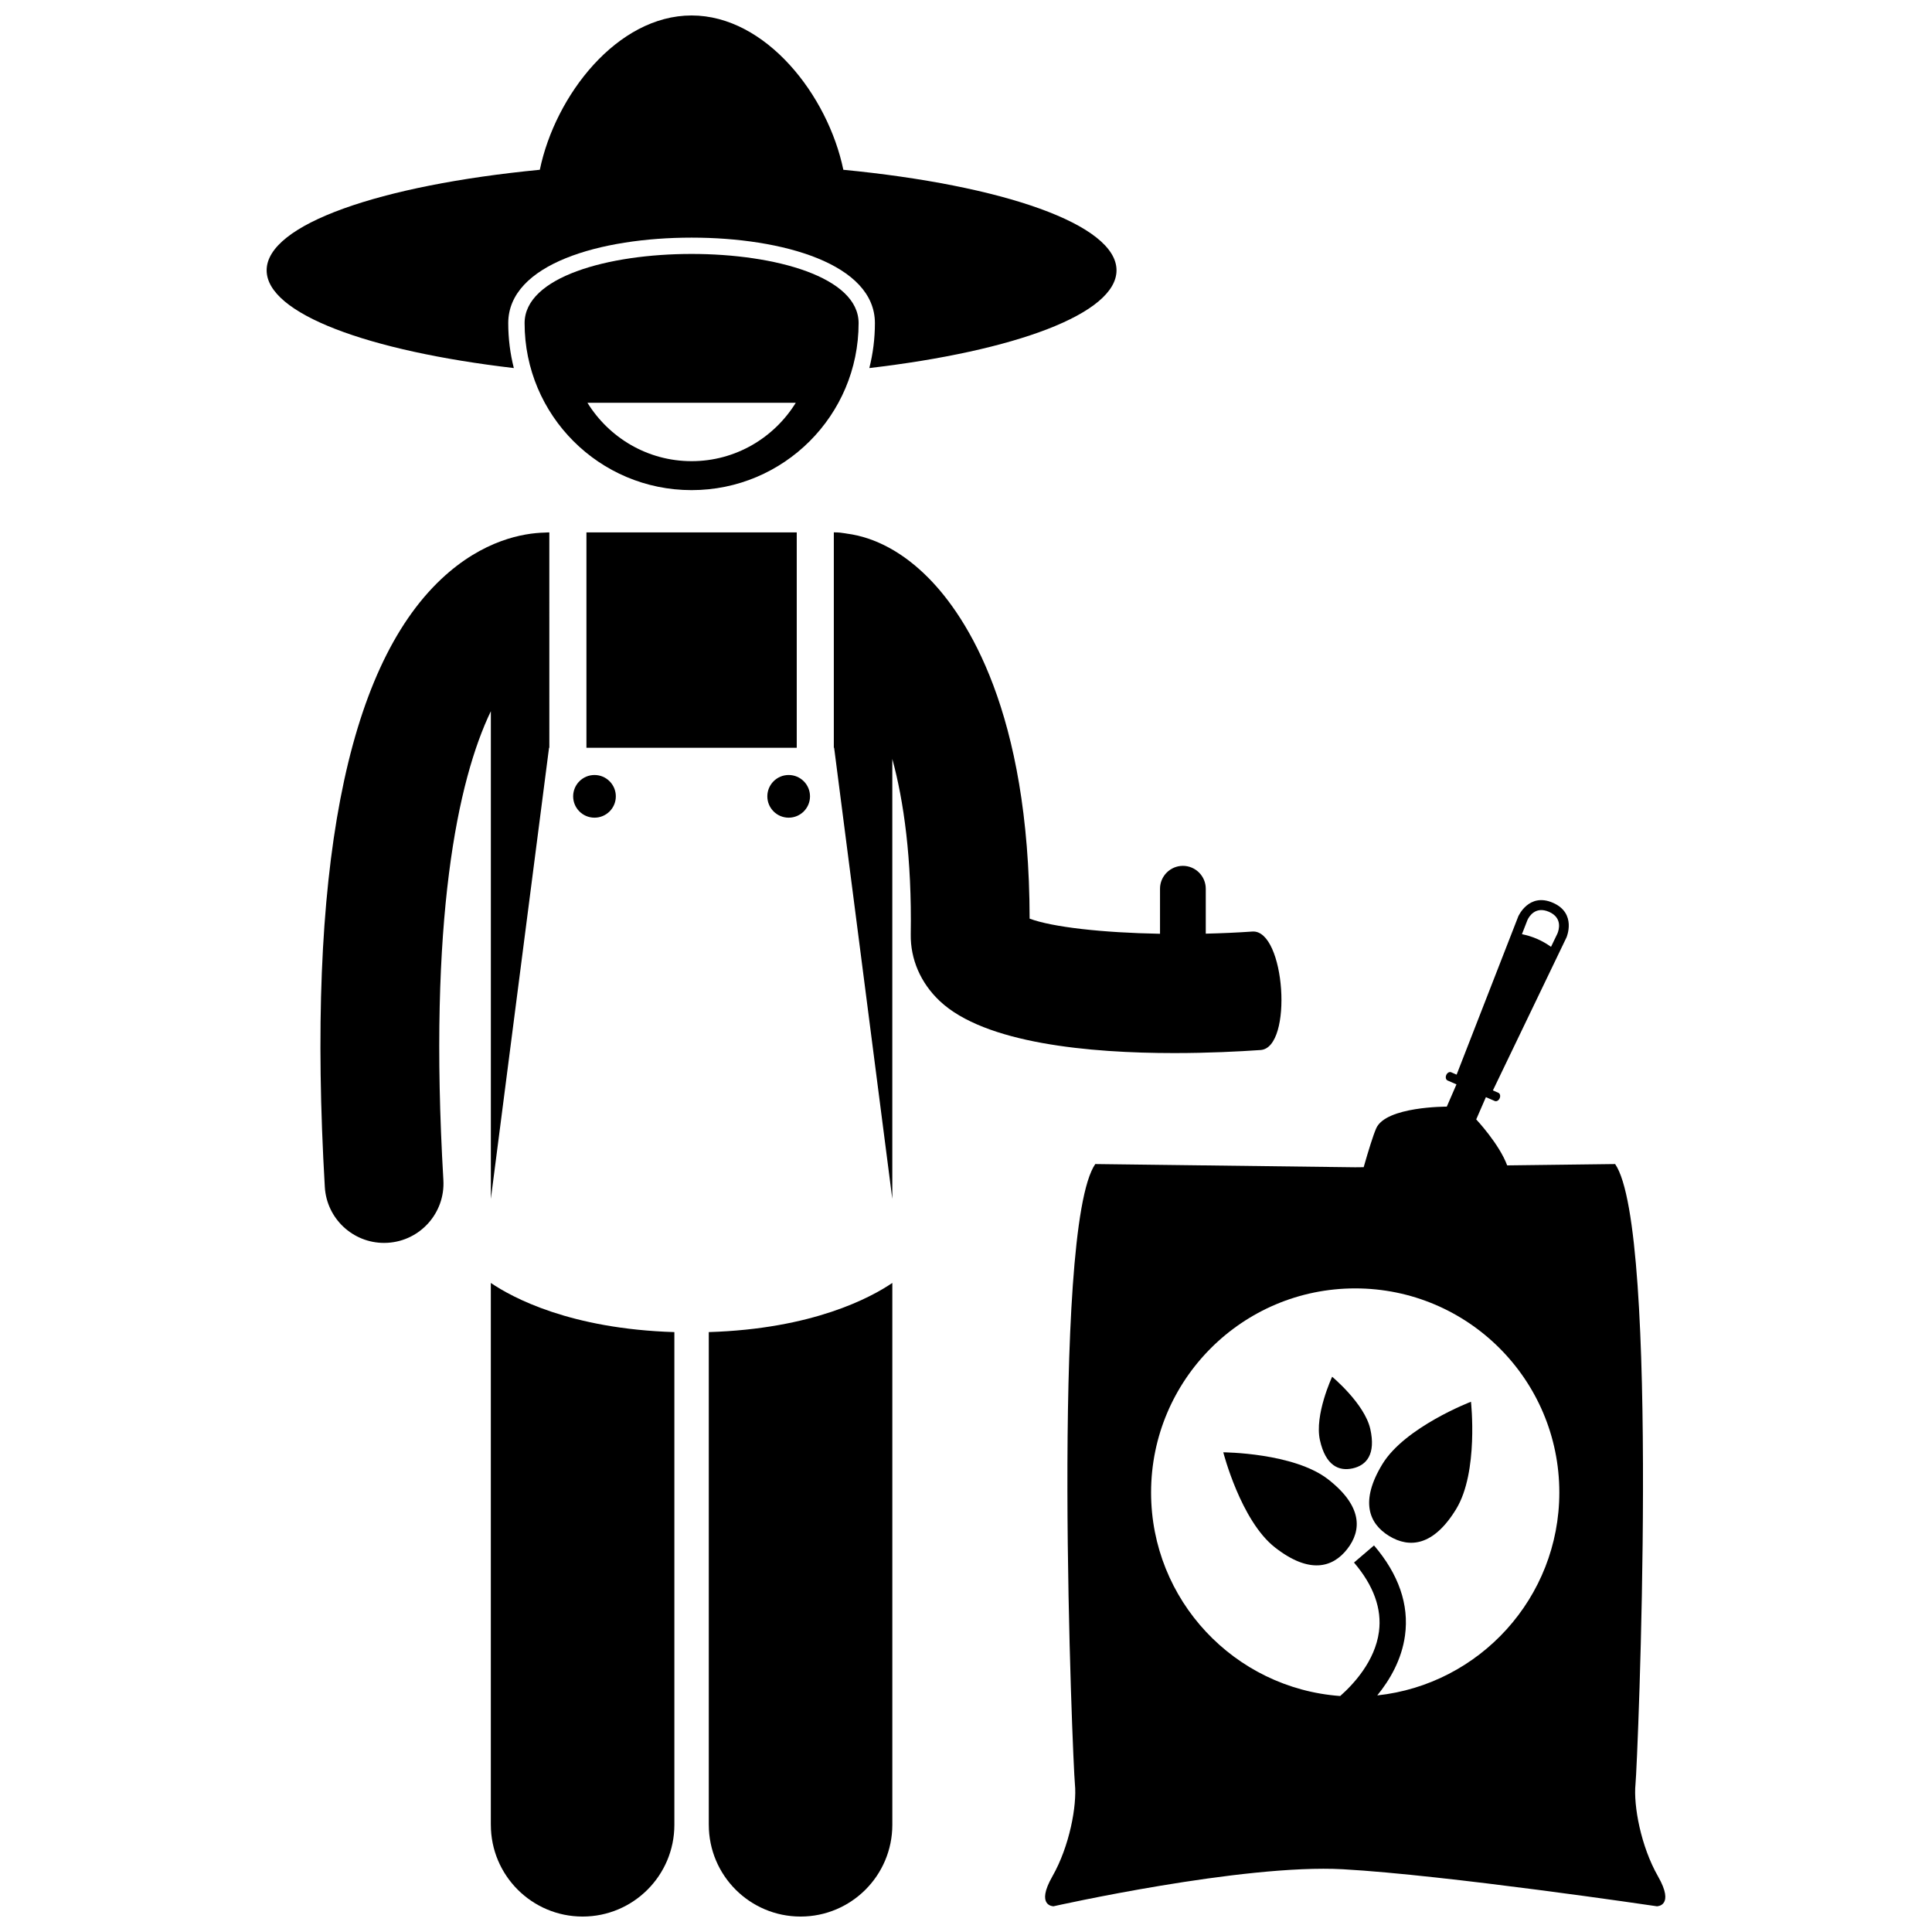
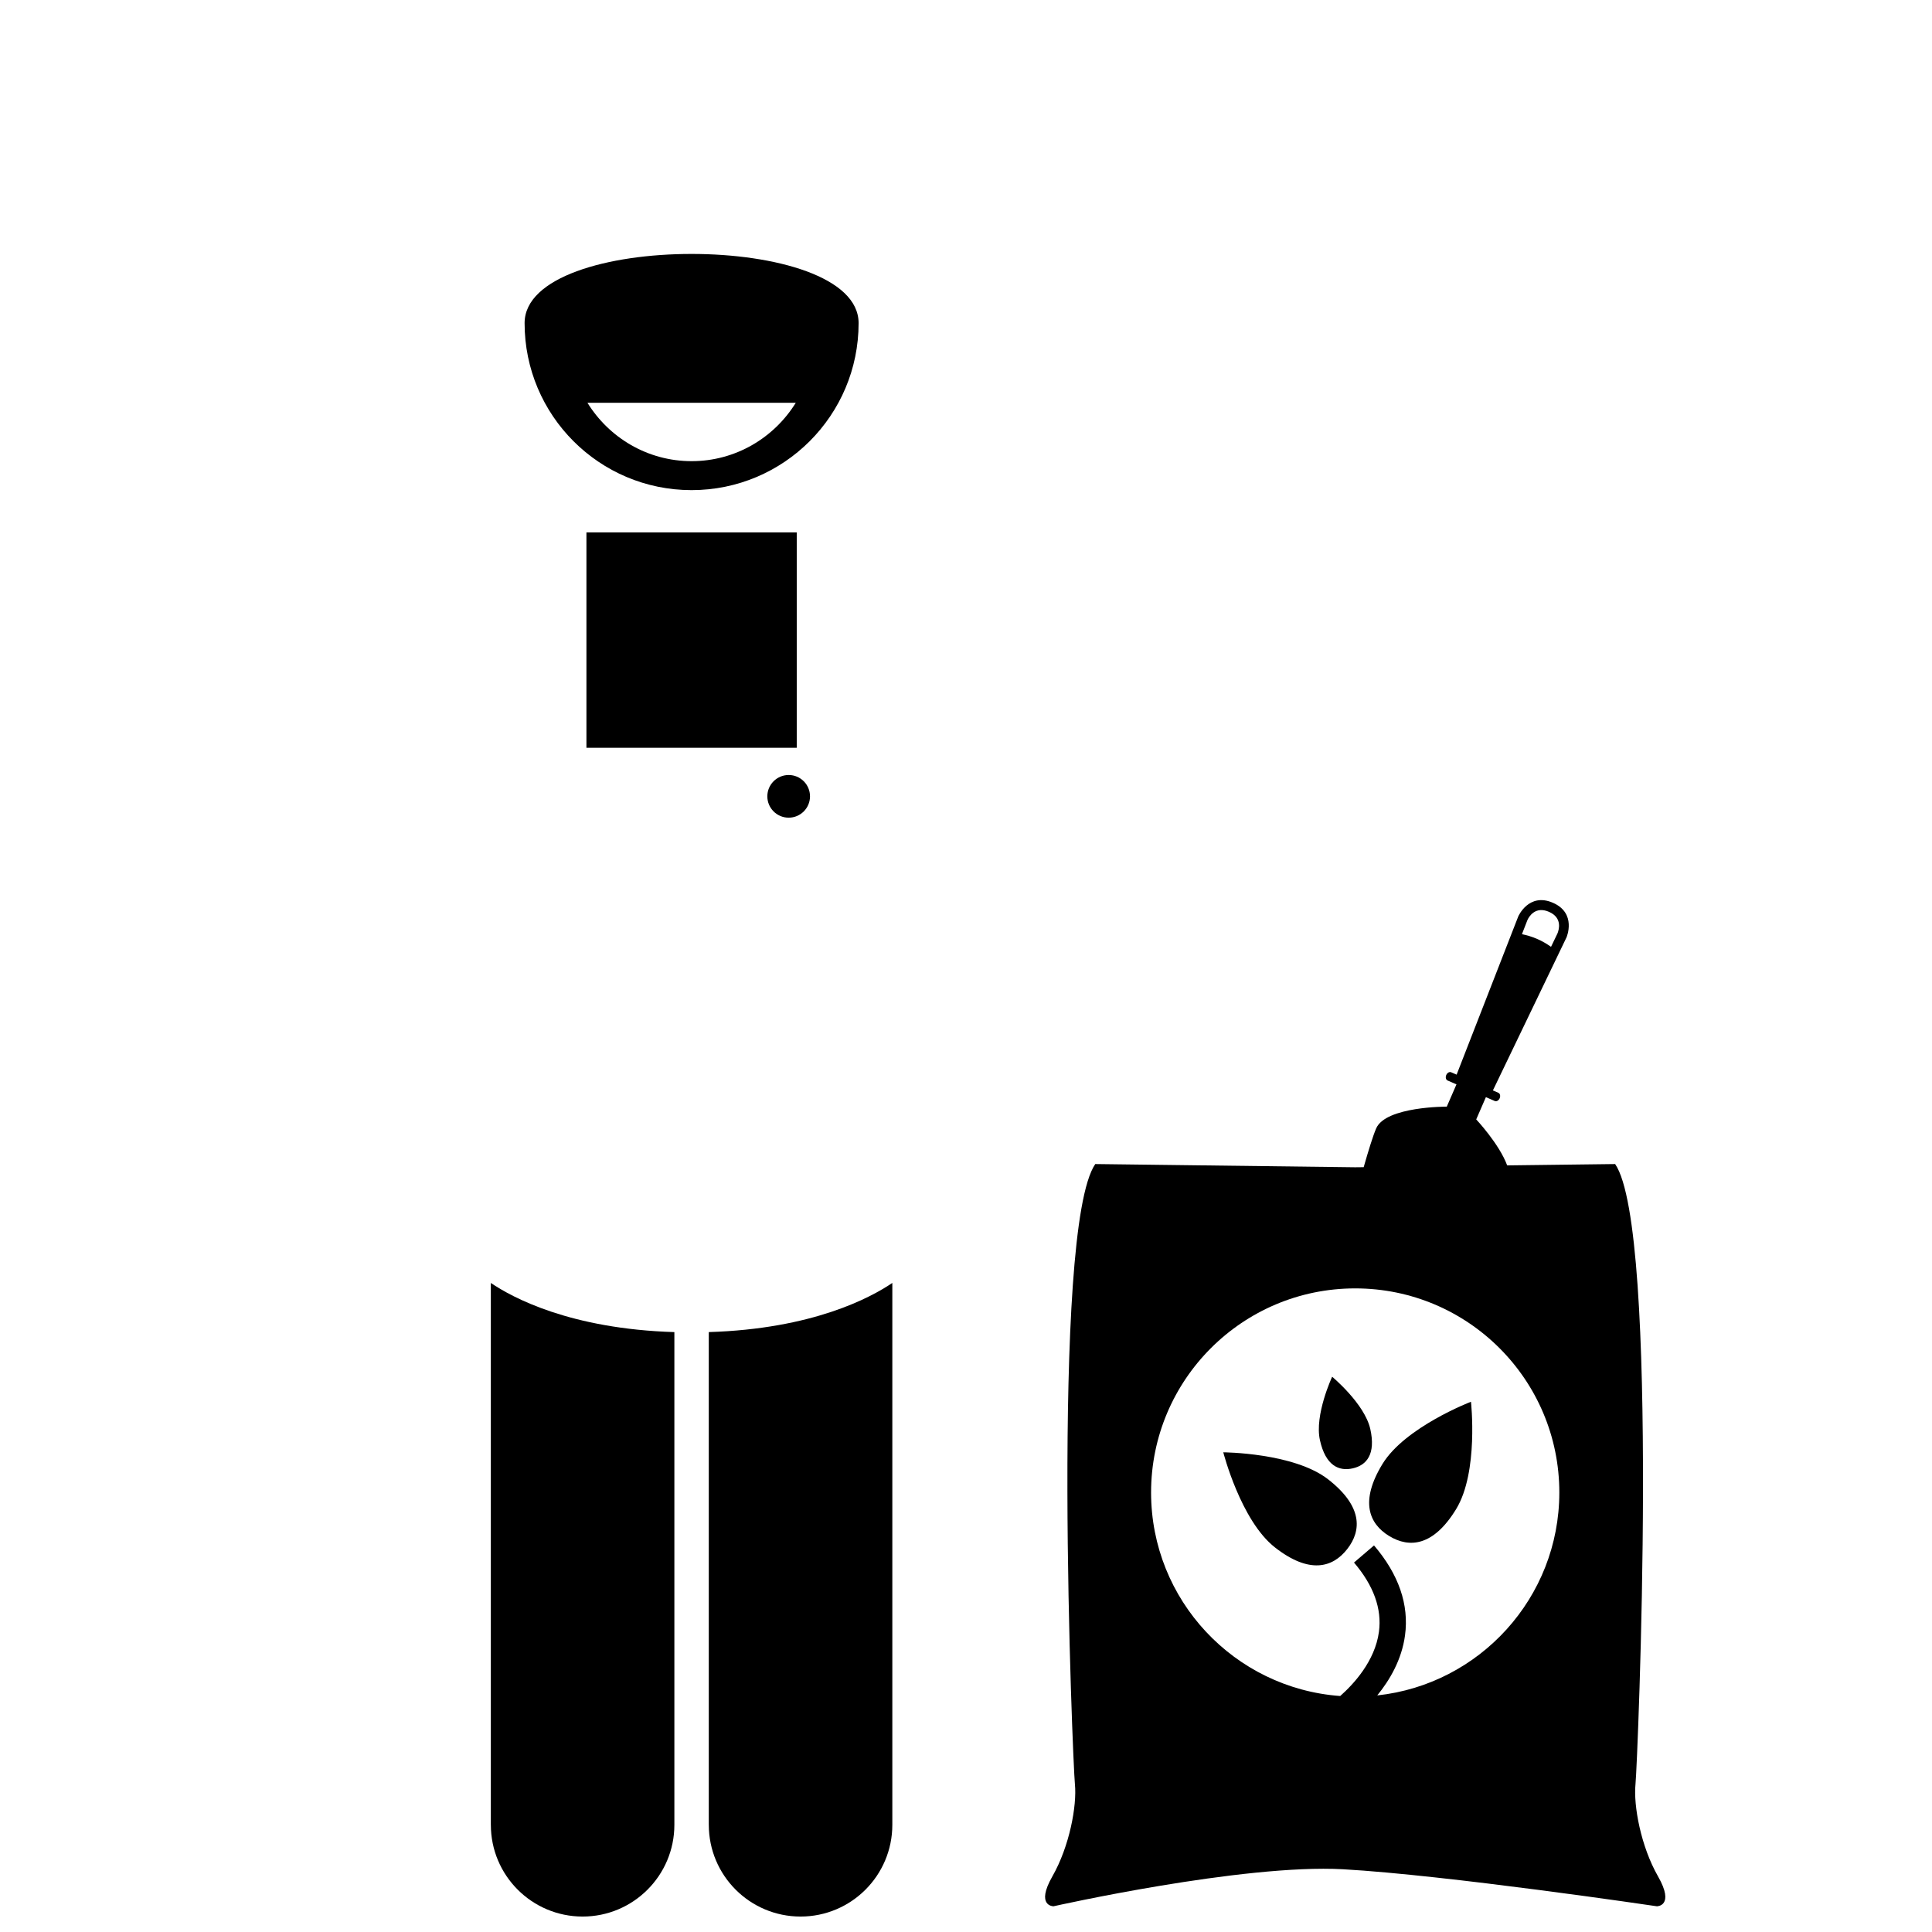
<svg xmlns="http://www.w3.org/2000/svg" width="800px" height="800px" version="1.1" viewBox="144 144 512 512">
  <defs>
    <clipPath id="c">
      <path d="m331 483h50v168.9h-50z" />
    </clipPath>
    <clipPath id="b">
      <path d="m274 483h49v168.9h-49z" />
    </clipPath>
    <clipPath id="a">
      <path d="m214 148.09h226v93.906h-226z" />
    </clipPath>
  </defs>
-   <path d="m416.86 387.46c-0.074-54.828-16.652-79.992-26.719-90.215-6.719-6.82-14.18-10.852-21.77-11.84-0.055-0.012-0.113-0.02-0.168-0.031-0.074-0.012-0.145-0.027-0.215-0.035-0.883-0.16-1.789-0.254-2.719-0.254h-0.297v57.078h0.082l15.418 119.55v-116.59c3.051 11.234 5.195 26.367 4.887 46.473-0.102 6.613 2.617 12.887 7.652 17.656 11.957 11.324 39.855 13.824 62.152 13.824 9.035 0 17.152-0.41 22.91-0.809 8.668-0.605 6.527-31.988-2.18-31.398-4.078 0.285-8.227 0.465-12.352 0.562v-11.91c0-3.336-2.731-6.062-6.062-6.062-3.336 0-6.062 2.731-6.062 6.062v11.941c-15.172-0.273-28.52-1.75-34.559-4.012z" />
  <path d="m299.41 285.09h55.734v57.078h-55.734z" />
  <g clip-path="url(#c)">
    <path d="m331.84 627.59c0 13.434 10.891 24.316 24.32 24.316 13.426 0 24.316-10.883 24.316-24.316v-143.6c-5.711 3.879-21.066 12.184-48.641 13.027v130.57z" />
  </g>
  <g clip-path="url(#b)">
    <path d="m274.08 627.59c0 13.434 10.891 24.316 24.32 24.316 13.426 0 24.316-10.883 24.316-24.316v-130.57c-27.574-0.844-42.93-9.148-48.641-13.027v143.6z" />
  </g>
-   <path d="m289.5 342.17h0.082l-0.004-57.078h-0.297c-0.324 0-0.641 0.027-0.961 0.051-5.539 0.133-16.316 1.918-27.348 12.285-25.359 23.824-35.75 78.039-30.891 161.14 0.488 8.363 7.422 14.816 15.695 14.816 0.309 0 0.621-0.008 0.934-0.027 8.676-0.508 15.297-7.953 14.789-16.629-4.043-69.113 3.789-105.96 12.582-124.25v129.23z" />
  <g clip-path="url(#a)">
-     <path d="m280.17 241.54c-0.965-3.812-1.48-7.801-1.48-11.906 0-15.652 24.402-22.66 48.586-22.66s48.586 7.008 48.586 22.66c0 4.106-0.516 8.094-1.48 11.906 38.66-4.519 65.508-14.414 65.508-25.906 0-12.164-30.066-22.539-72.395-26.641-4.094-19.766-20.539-40.895-40.219-40.895-19.676 0-36.125 21.129-40.215 40.895-42.324 4.098-72.395 14.477-72.395 26.641 0 11.492 26.844 21.387 65.504 25.906z" />
-   </g>
+     </g>
  <path d="m371.54 229.63c0-24.445-88.516-24.445-88.516 0 0 24.445 19.812 44.258 44.258 44.258 24.441-0.004 44.258-19.816 44.258-44.258zm-44.258 36.582c-11.668 0-21.883-6.211-27.605-15.477h55.215c-5.727 9.266-15.945 15.477-27.609 15.477z" />
  <path d="m358.66 355.04c0 3.121-2.531 5.652-5.652 5.652-3.125 0-5.656-2.531-5.656-5.652 0-3.125 2.531-5.656 5.656-5.656 3.121 0 5.652 2.531 5.652 5.656" />
-   <path d="m307.2 355.04c0 3.121-2.531 5.652-5.652 5.652-3.125 0-5.656-2.531-5.656-5.652 0-3.125 2.531-5.656 5.656-5.656 3.121 0 5.652 2.531 5.652 5.656" />
  <path d="m503.14 453.34-68.883-0.855c-11.922 17.312-5.961 158.66-5.394 164.34 0.566 5.676-1.422 16.465-5.961 24.414-4.539 7.945 0.285 7.945 0.285 7.945s50.227-11.285 76.723-9.812c27.246 1.516 83.188 9.812 83.188 9.812s4.824 0 0.285-7.945c-4.543-7.949-6.527-18.734-5.961-24.414 0.57-5.676 6.527-147.03-5.394-164.34l-28.613 0.355c-2.121-5.723-8.203-12.184-8.203-12.184l2.566-5.902 2.348 1.023c0.461 0.199 1.047-0.129 1.305-0.727 0.262-0.605 0.102-1.254-0.359-1.453l-1.438-0.625 19.508-40.562s2.777-6.391-3.613-9.168c-6.394-2.781-9.172 3.613-9.172 3.613l-16.34 41.938-1.441-0.629c-0.461-0.199-1.047 0.129-1.305 0.73-0.262 0.605-0.102 1.254 0.359 1.453l2.348 1.023-2.566 5.902s-16.168-0.082-18.711 5.762c-0.824 1.898-2.043 5.836-3.312 10.281zm45.656-65.539c0.375-0.82 2.047-3.746 5.691-2.16 3.644 1.578 2.644 4.797 2.25 5.75l-1.699 3.527c-1.129-0.805-2.352-1.516-3.676-2.09-1.32-0.574-2.672-0.984-4.031-1.262zm-39.809 205.5c3.293-4.039 6.481-9.441 7.356-15.898 1.102-8.152-1.66-16.176-8.215-23.848l-5.305 4.535c5.199 6.082 7.422 12.254 6.613 18.34-1.043 7.824-6.809 13.98-10.27 17.031-28.016-2.039-50.117-25.395-50.117-53.93 0-29.875 24.219-54.094 54.094-54.094s54.094 24.219 54.094 54.094c-0.008 27.891-21.129 50.852-48.25 53.77z" />
  <path d="m510.35 532c-5.984 9.824-3.606 15.766 1.793 19.059 5.398 3.285 11.77 2.676 17.758-7.148 5.984-9.824 3.922-28.434 3.922-28.434s-17.488 6.699-23.473 16.523z" />
  <path d="m507.14 522.7c-1.504-6.703-10.105-13.848-10.105-13.848s-4.742 10.133-3.234 16.832c1.5 6.707 4.992 8.273 8.672 7.449 3.68-0.824 6.168-3.731 4.668-10.434z" />
  <path d="m495.98 536.05c-9.07-7.078-27.797-7.172-27.797-7.172s4.641 18.148 13.711 25.219c9.066 7.078 15.25 5.402 19.141 0.414 3.891-4.981 4.019-11.383-5.055-18.461z" />
</svg>